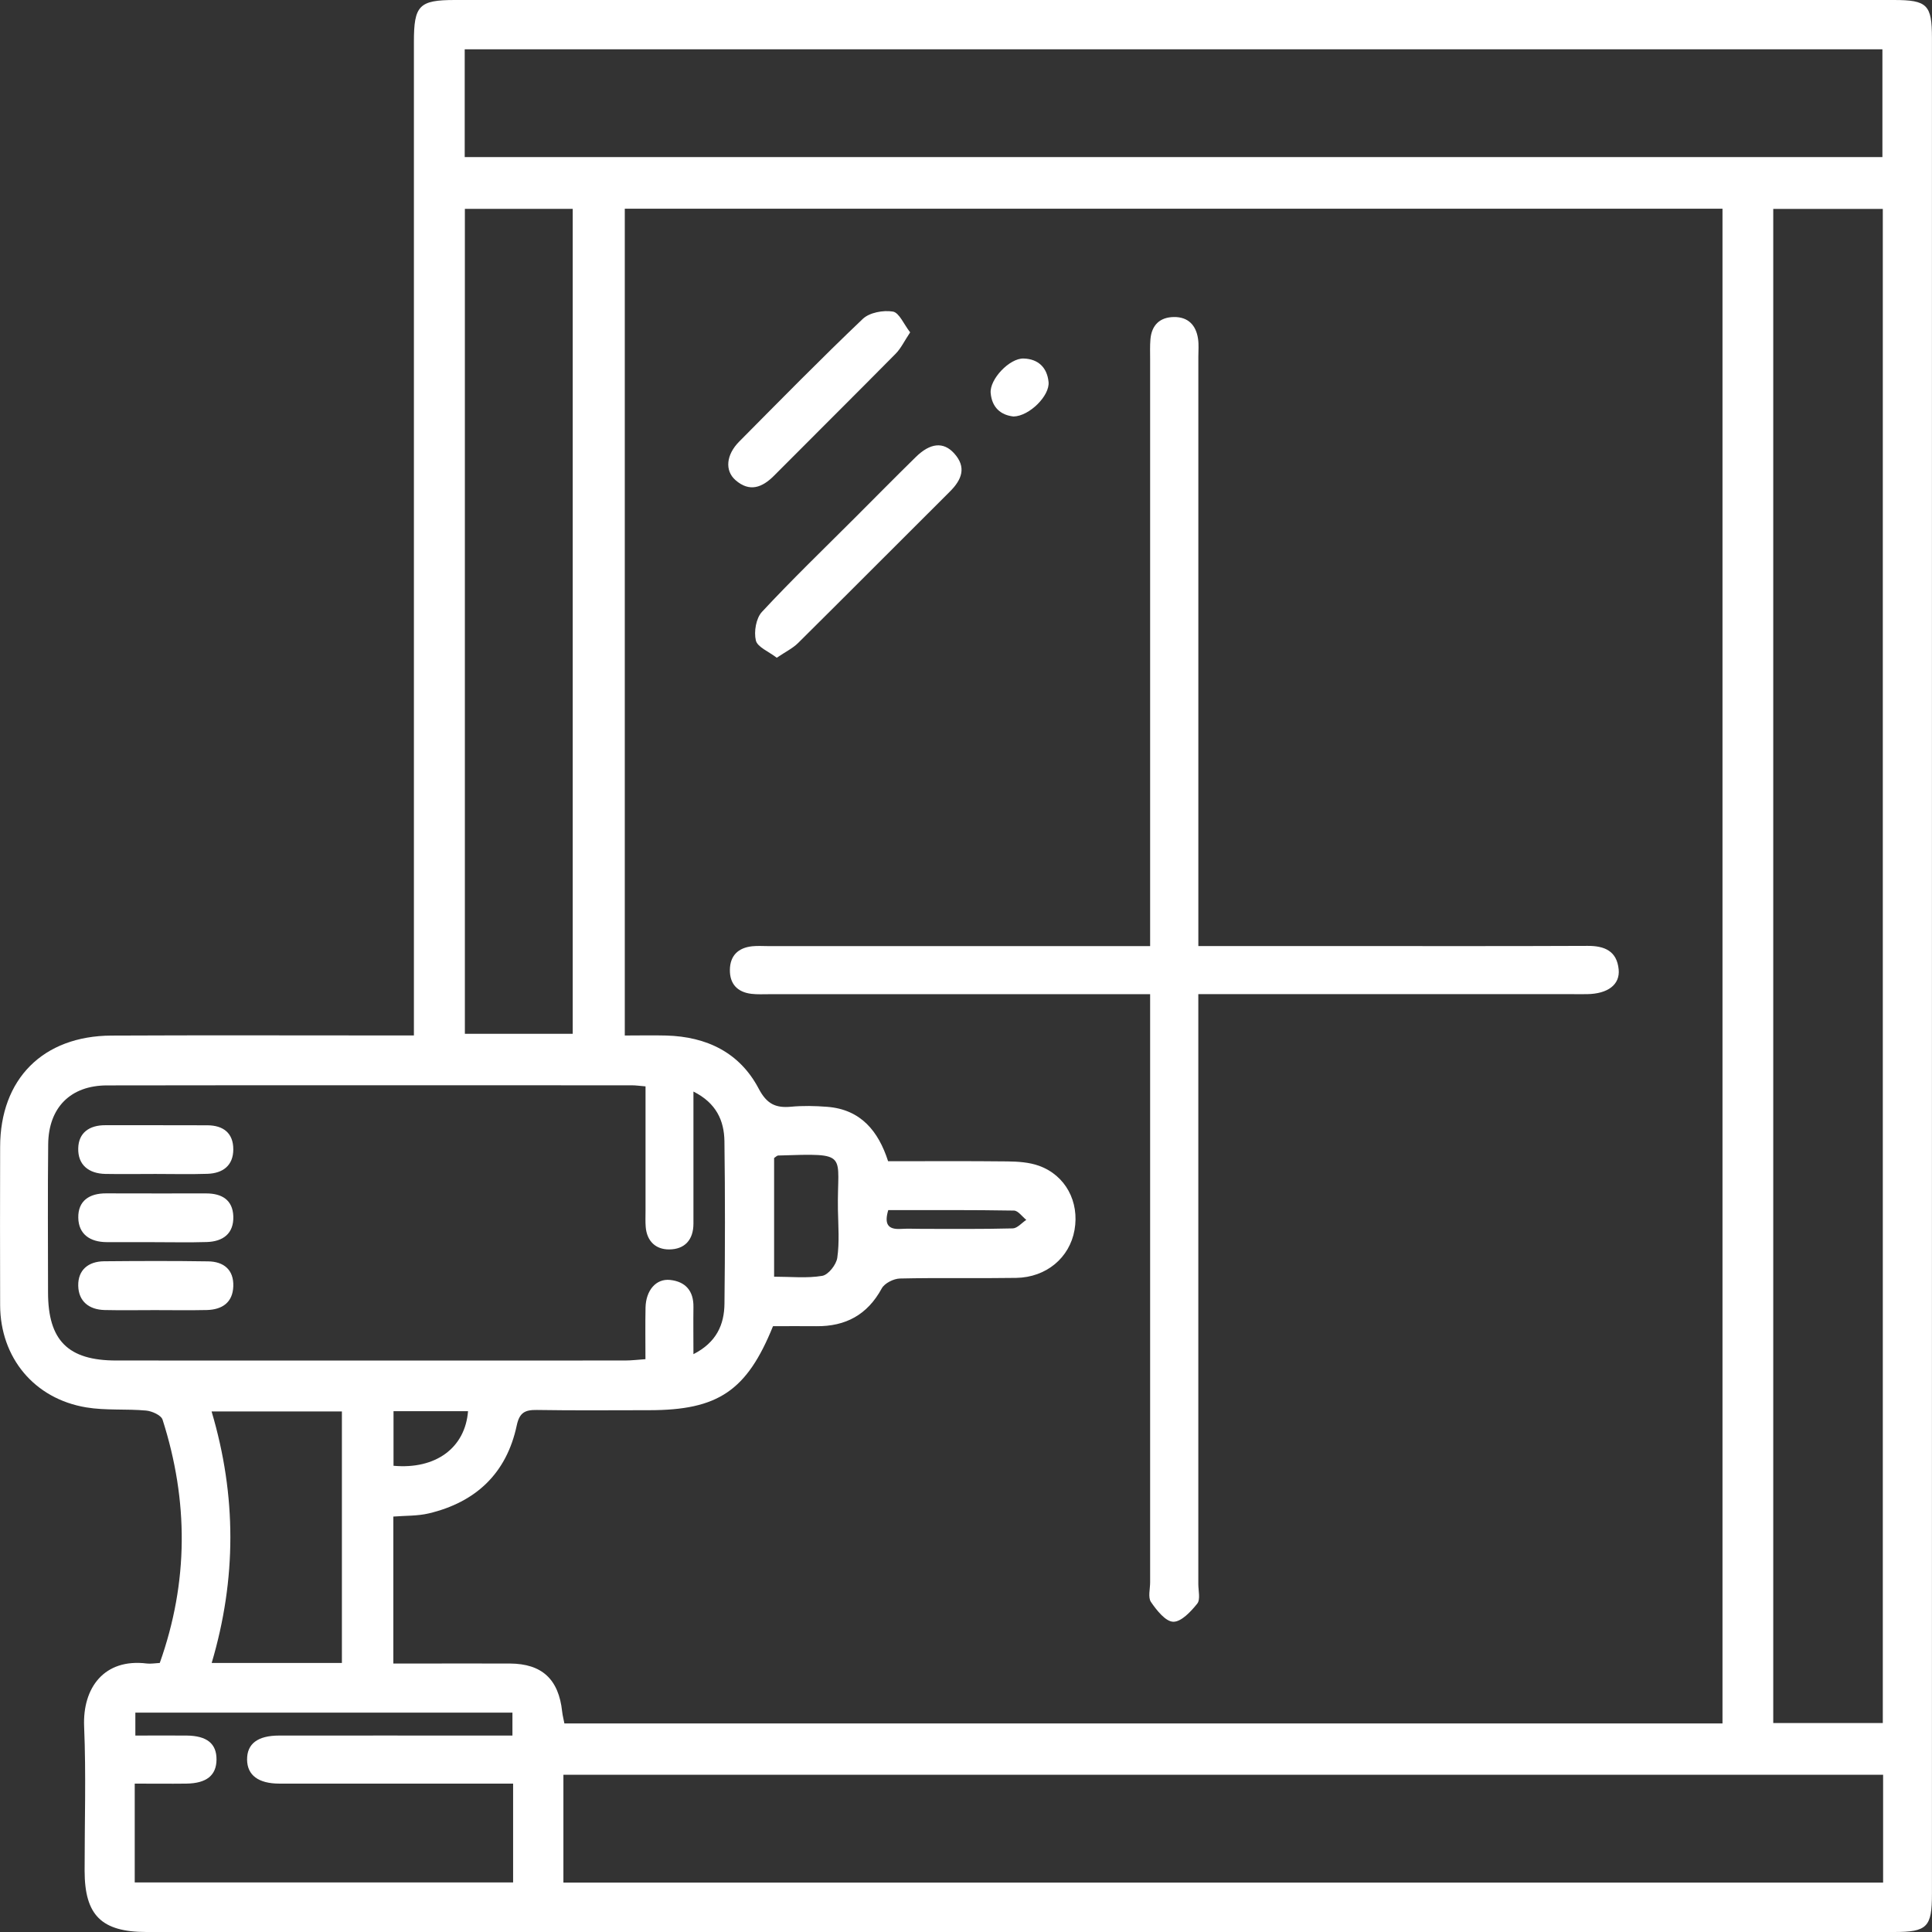
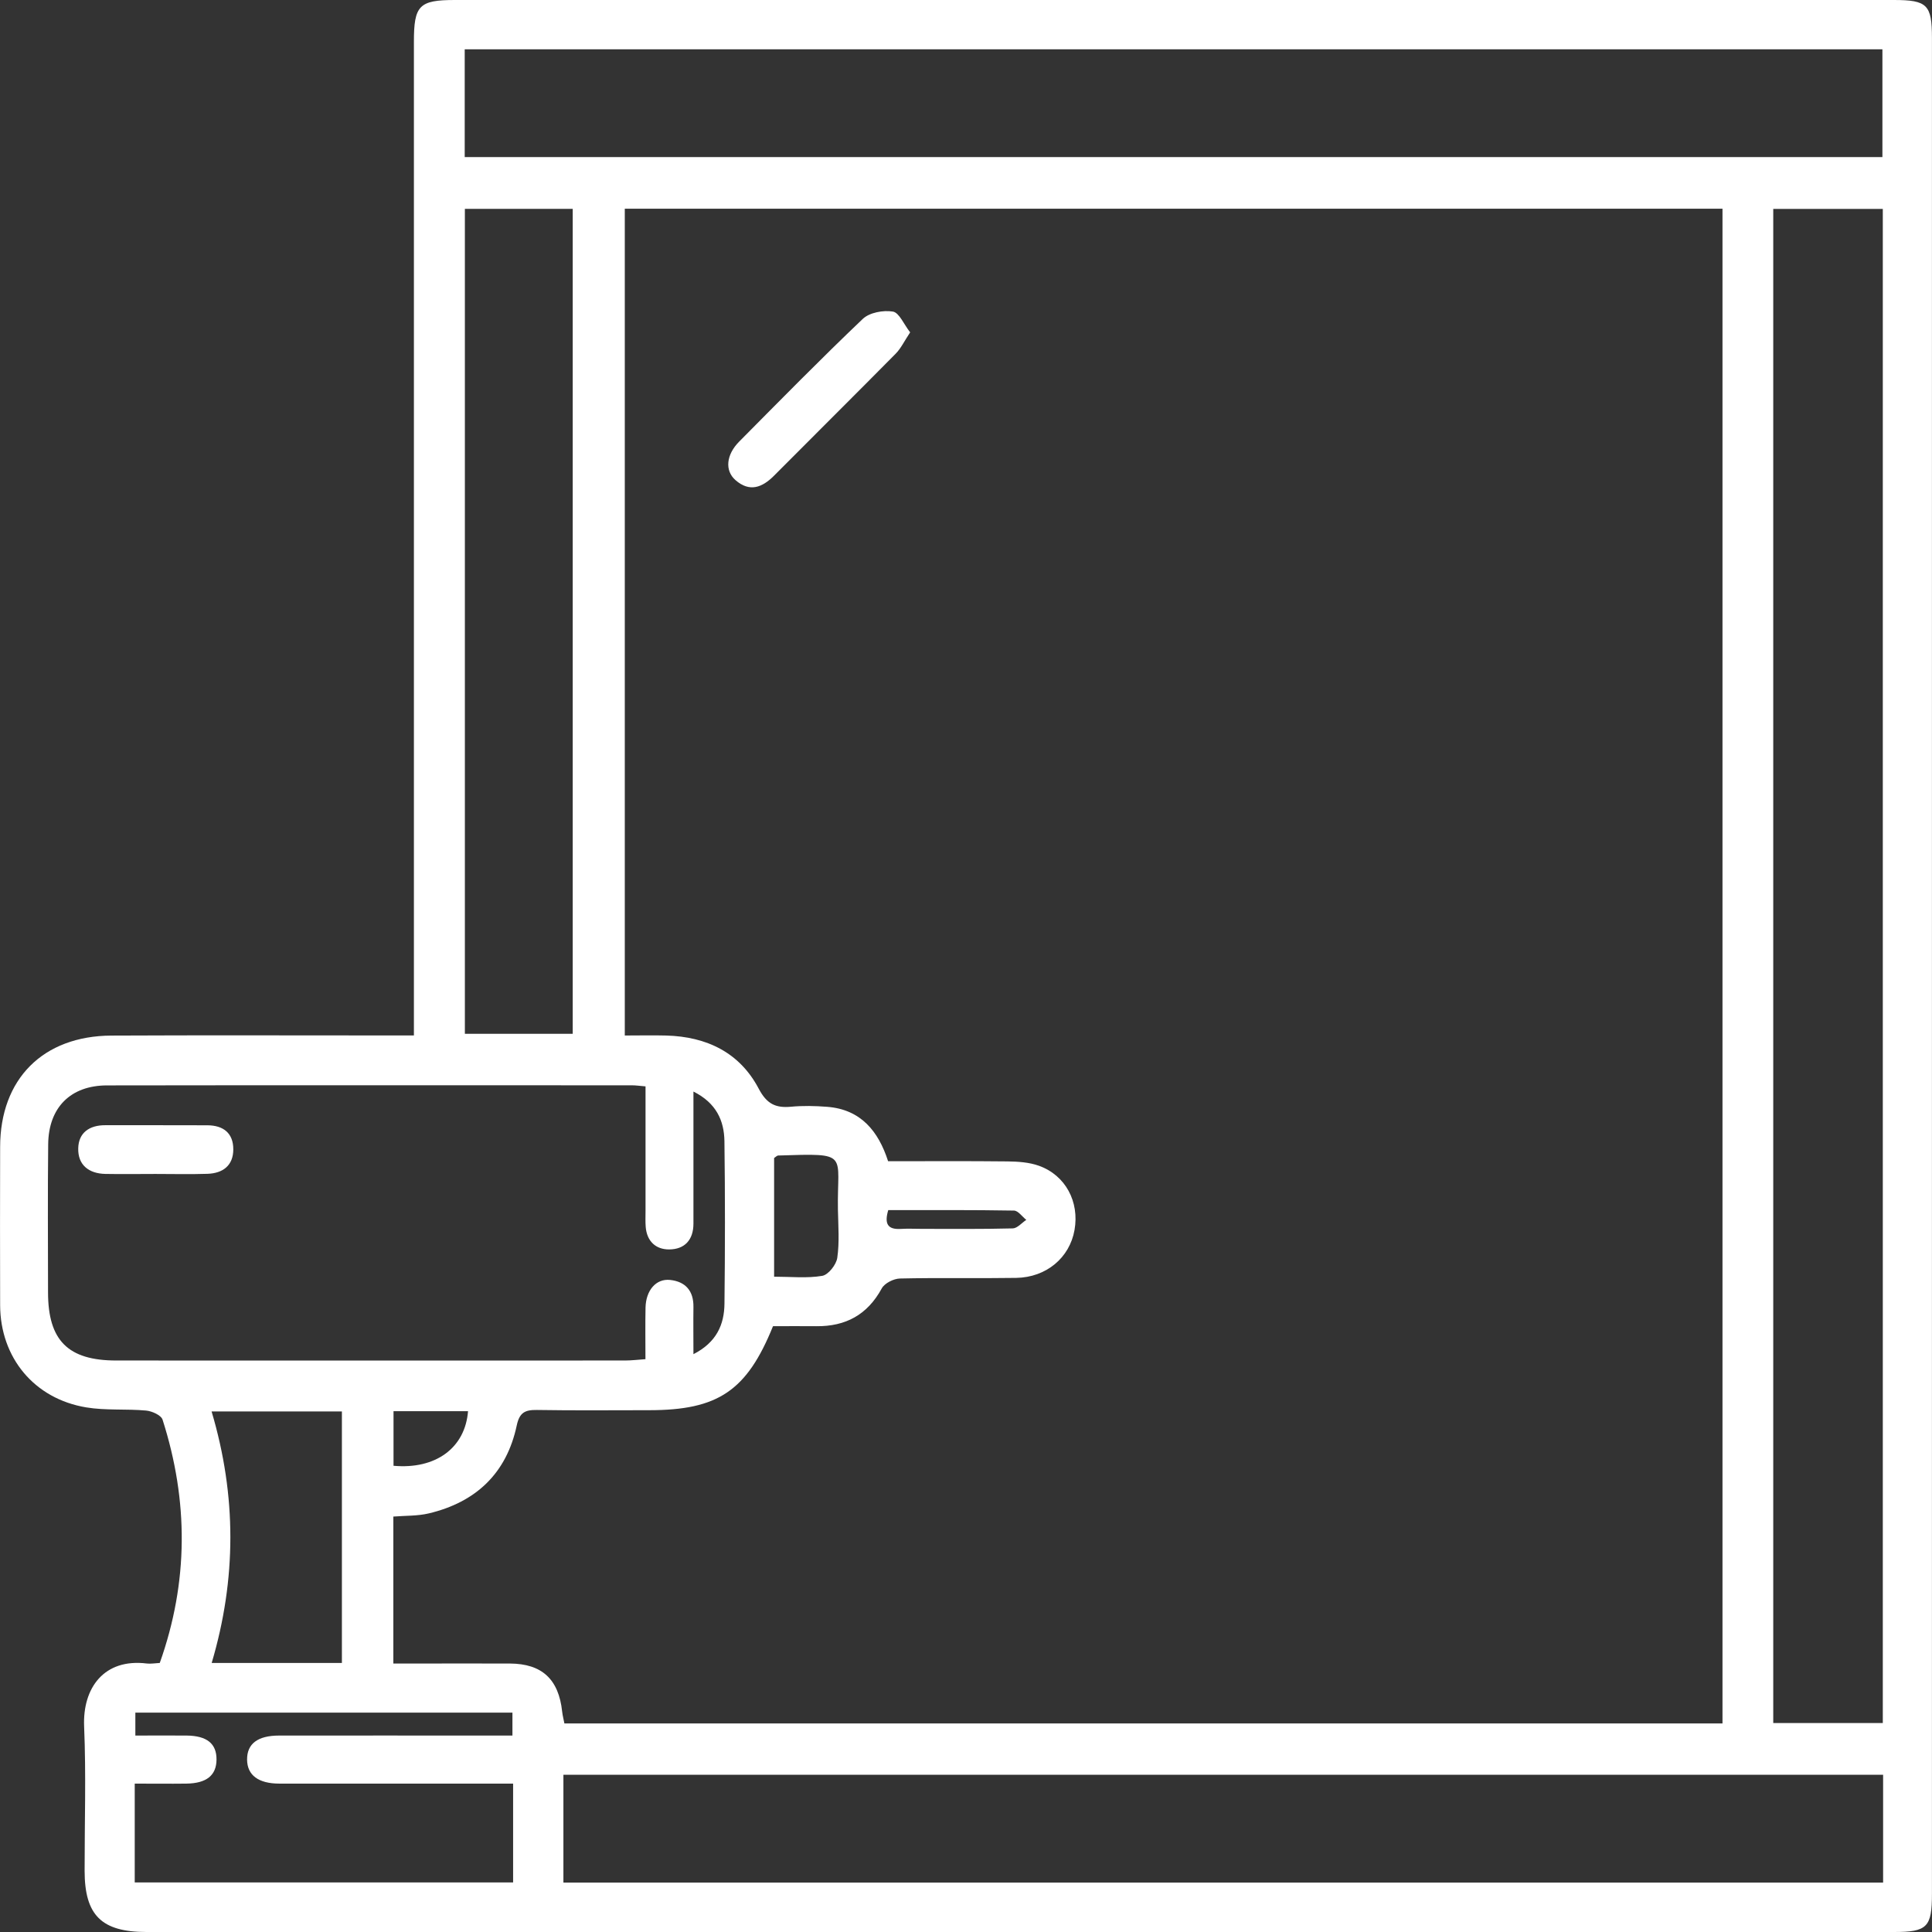
<svg xmlns="http://www.w3.org/2000/svg" width="118" height="118" viewBox="0 0 118 118" fill="none">
  <rect x="0" y="0" width="118" height="118" fill="#333333" stroke="none" />
  <g clip-path="url(#clip0_114_1170)">
    <path d="M9.759 101.566C11.518 96.62 11.518 91.671 9.929 86.709C9.843 86.436 9.282 86.184 8.92 86.152C7.707 86.041 6.462 86.157 5.268 85.959C2.09 85.432 0.022 82.922 0.008 79.722C-0.005 76.498 0.003 73.277 0.008 70.053C0.011 65.906 2.62 63.269 6.808 63.25C12.439 63.223 18.069 63.242 23.7 63.242C24.179 63.242 24.655 63.242 25.28 63.242V61.561C25.28 41.894 25.28 22.23 25.28 2.564C25.278 0.328 25.6 0 27.787 0C57.079 0 86.374 0 115.667 0C117.71 0 117.997 0.287 117.997 2.323C117.997 40.102 117.997 77.884 117.997 115.664C117.997 117.708 117.708 118 115.677 118C80.102 118 44.524 118 8.949 118C6.202 118 5.17 116.982 5.168 114.262C5.165 111.324 5.262 108.382 5.138 105.45C5.038 103.095 6.353 101.279 8.963 101.601C9.201 101.631 9.447 101.584 9.756 101.568L9.759 101.566ZM105.204 105.263V12.748H38.16V63.245C39.073 63.245 39.882 63.226 40.694 63.247C43.155 63.315 45.174 64.279 46.338 66.49C46.828 67.422 47.367 67.684 48.314 67.595C49.042 67.527 49.784 67.543 50.515 67.6C52.575 67.757 53.652 69.089 54.242 70.924C56.725 70.924 59.131 70.908 61.538 70.935C62.179 70.944 62.859 70.987 63.454 71.201C65.081 71.783 65.934 73.401 65.628 75.126C65.33 76.815 63.909 78.02 62.063 78.049C59.697 78.087 57.328 78.033 54.965 78.087C54.581 78.096 54.026 78.374 53.853 78.694C52.976 80.307 51.644 81.019 49.855 81C48.961 80.989 48.068 81 47.212 81C45.613 84.952 43.853 86.13 39.644 86.13C37.359 86.13 35.074 86.154 32.79 86.116C32.064 86.106 31.729 86.273 31.561 87.061C30.941 89.982 29.07 91.747 26.195 92.432C25.503 92.597 24.764 92.567 24.024 92.627V101.603C24.479 101.603 24.875 101.603 25.27 101.603C27.23 101.603 29.187 101.595 31.146 101.603C33.104 101.614 34.124 102.564 34.335 104.541C34.36 104.773 34.422 105.001 34.471 105.261H105.207L105.204 105.263ZM114.995 105.236V12.761H108.304V105.236H114.995ZM28.383 9.594H114.971V3.01H28.383V9.594ZM39.422 66.352C39.067 66.323 38.832 66.287 38.599 66.287C27.912 66.287 17.222 66.276 6.535 66.293C4.307 66.296 2.967 67.646 2.943 69.885C2.91 72.903 2.932 75.922 2.934 78.94C2.937 81.869 4.153 83.093 7.092 83.095C17.455 83.101 27.814 83.098 38.177 83.095C38.566 83.095 38.953 83.047 39.422 83.014C39.422 81.894 39.406 80.878 39.427 79.866C39.449 78.813 40.066 78.085 40.924 78.174C41.869 78.274 42.367 78.843 42.353 79.825C42.34 80.74 42.353 81.658 42.353 82.708C43.767 81.986 44.235 80.897 44.248 79.622C44.286 76.32 44.289 73.014 44.246 69.709C44.229 68.442 43.748 67.368 42.353 66.669C42.353 67.219 42.353 67.611 42.353 68.006C42.353 70.251 42.353 72.495 42.353 74.736C42.353 75.724 41.82 76.306 40.873 76.311C40.055 76.317 39.511 75.813 39.438 74.942C39.411 74.617 39.427 74.289 39.427 73.962C39.427 71.444 39.427 68.924 39.427 66.35L39.422 66.352ZM34.411 114.982H115.014V108.395H34.411V114.982ZM28.393 12.756V63.142H34.98V12.756H28.393ZM31.339 108.937C30.795 108.937 30.353 108.937 29.915 108.937C25.632 108.937 21.353 108.94 17.07 108.937C15.779 108.937 15.1 108.422 15.091 107.472C15.083 106.506 15.736 106.002 17.049 106.002C21.372 105.997 25.695 106.002 30.015 106.002C30.445 106.002 30.876 106.002 31.298 106.002V104.603H8.267V106.002C9.377 106.002 10.392 105.992 11.407 106.002C12.644 106.016 13.232 106.5 13.224 107.472C13.216 108.433 12.614 108.921 11.383 108.937C10.341 108.95 9.299 108.937 8.229 108.937V114.974H31.339V108.937ZM20.882 101.568V86.206H12.923C14.455 91.36 14.447 96.444 12.929 101.568H20.882ZM47.283 77.976C48.298 77.976 49.278 78.082 50.217 77.925C50.591 77.863 51.078 77.243 51.138 76.823C51.276 75.868 51.197 74.879 51.178 73.905C51.113 70.41 51.958 70.437 47.526 70.575C47.459 70.575 47.394 70.654 47.28 70.727V77.979L47.283 77.976ZM24.035 86.189V89.525C26.607 89.757 28.41 88.436 28.586 86.189H24.035ZM54.251 73.91C54.004 74.744 54.213 75.104 55.011 75.058C55.458 75.031 55.907 75.055 56.357 75.055C58.189 75.055 60.025 75.074 61.857 75.026C62.136 75.018 62.407 74.687 62.683 74.506C62.431 74.308 62.185 73.943 61.93 73.938C59.372 73.894 56.811 73.91 54.256 73.91H54.251Z" fill="white" />
-     <path d="M73.191 57.782C76.256 57.782 79.147 57.782 82.038 57.782C87.013 57.782 91.991 57.793 96.967 57.771C98.009 57.766 98.751 58.09 98.862 59.203C98.957 60.137 98.201 60.7 96.94 60.719C96.612 60.724 96.287 60.719 95.96 60.719C88.862 60.719 81.764 60.719 74.667 60.719C74.225 60.719 73.787 60.719 73.189 60.719V62.238C73.189 73.74 73.189 85.245 73.189 96.747C73.189 97.153 73.327 97.686 73.124 97.944C72.739 98.425 72.149 99.061 71.659 99.051C71.186 99.04 70.644 98.35 70.298 97.846C70.106 97.564 70.246 97.053 70.246 96.647C70.246 85.226 70.246 73.802 70.246 62.381V60.722H68.774C61.514 60.722 54.251 60.722 46.991 60.722C46.622 60.722 46.252 60.743 45.892 60.7C45.033 60.597 44.565 60.088 44.579 59.227C44.592 58.364 45.09 57.885 45.94 57.795C46.262 57.76 46.593 57.785 46.917 57.785C54.178 57.785 61.44 57.785 68.701 57.785C69.147 57.785 69.594 57.785 70.246 57.785C70.246 57.265 70.246 56.796 70.246 56.328C70.246 44.867 70.246 33.402 70.246 21.941C70.246 21.532 70.23 21.123 70.265 20.717C70.341 19.853 70.842 19.374 71.697 19.363C72.561 19.35 73.051 19.859 73.172 20.693C73.227 21.053 73.191 21.426 73.191 21.792C73.191 33.253 73.191 44.718 73.191 56.179V57.785V57.782Z" fill="white" />
-     <path d="M47.44 40.172C46.944 39.788 46.262 39.523 46.165 39.117C46.038 38.584 46.176 37.761 46.536 37.373C48.368 35.403 50.309 33.532 52.212 31.629C53.452 30.389 54.684 29.139 55.937 27.91C56.817 27.049 57.618 26.968 58.27 27.682C59.053 28.54 58.741 29.301 58.013 30.026C54.919 33.107 51.841 36.204 48.742 39.276C48.414 39.601 47.973 39.812 47.443 40.172H47.44Z" fill="white" />
    <path d="M55.588 20.3C55.233 20.833 55.027 21.277 54.703 21.605C52.239 24.098 49.749 26.567 47.277 29.052C46.555 29.78 45.783 30.075 44.925 29.328C44.254 28.743 44.351 27.771 45.15 26.968C47.648 24.45 50.13 21.919 52.699 19.474C53.108 19.087 53.953 18.933 54.535 19.03C54.922 19.096 55.201 19.805 55.588 20.297V20.3Z" fill="white" />
-     <path d="M61.906 25.438C61.137 25.357 60.585 24.902 60.507 24.006C60.434 23.164 61.66 21.87 62.52 21.897C63.411 21.924 63.953 22.447 64.042 23.327C64.129 24.158 62.878 25.416 61.903 25.438H61.906Z" fill="white" />
-     <path d="M9.447 80.017C8.427 80.017 7.409 80.036 6.388 80.012C5.436 79.99 4.797 79.479 4.778 78.529C4.759 77.565 5.395 77.045 6.353 77.034C8.473 77.015 10.595 77.007 12.715 77.04C13.662 77.053 14.282 77.551 14.249 78.558C14.217 79.557 13.565 79.99 12.628 80.012C11.567 80.036 10.508 80.017 9.447 80.017Z" fill="white" />
    <path d="M9.491 71.701C8.47 71.701 7.452 71.718 6.432 71.699C5.422 71.677 4.753 71.152 4.778 70.137C4.799 69.176 5.465 68.721 6.429 68.724C8.508 68.729 10.59 68.718 12.669 68.729C13.63 68.734 14.249 69.197 14.249 70.196C14.249 71.19 13.611 71.661 12.671 71.693C11.613 71.728 10.552 71.701 9.491 71.701Z" fill="white" />
-     <path d="M9.445 75.865C8.465 75.865 7.488 75.87 6.508 75.865C5.506 75.859 4.797 75.386 4.781 74.371C4.764 73.339 5.463 72.882 6.478 72.887C8.516 72.895 10.555 72.89 12.596 72.89C13.54 72.89 14.214 73.28 14.25 74.287C14.285 75.342 13.621 75.83 12.625 75.859C11.567 75.892 10.506 75.868 9.445 75.868V75.865Z" fill="white" />
  </g>
  <defs>
    <clipPath id="clip0_114_1170">
      <rect width="118" height="118" fill="white" />
    </clipPath>
  </defs>
</svg>